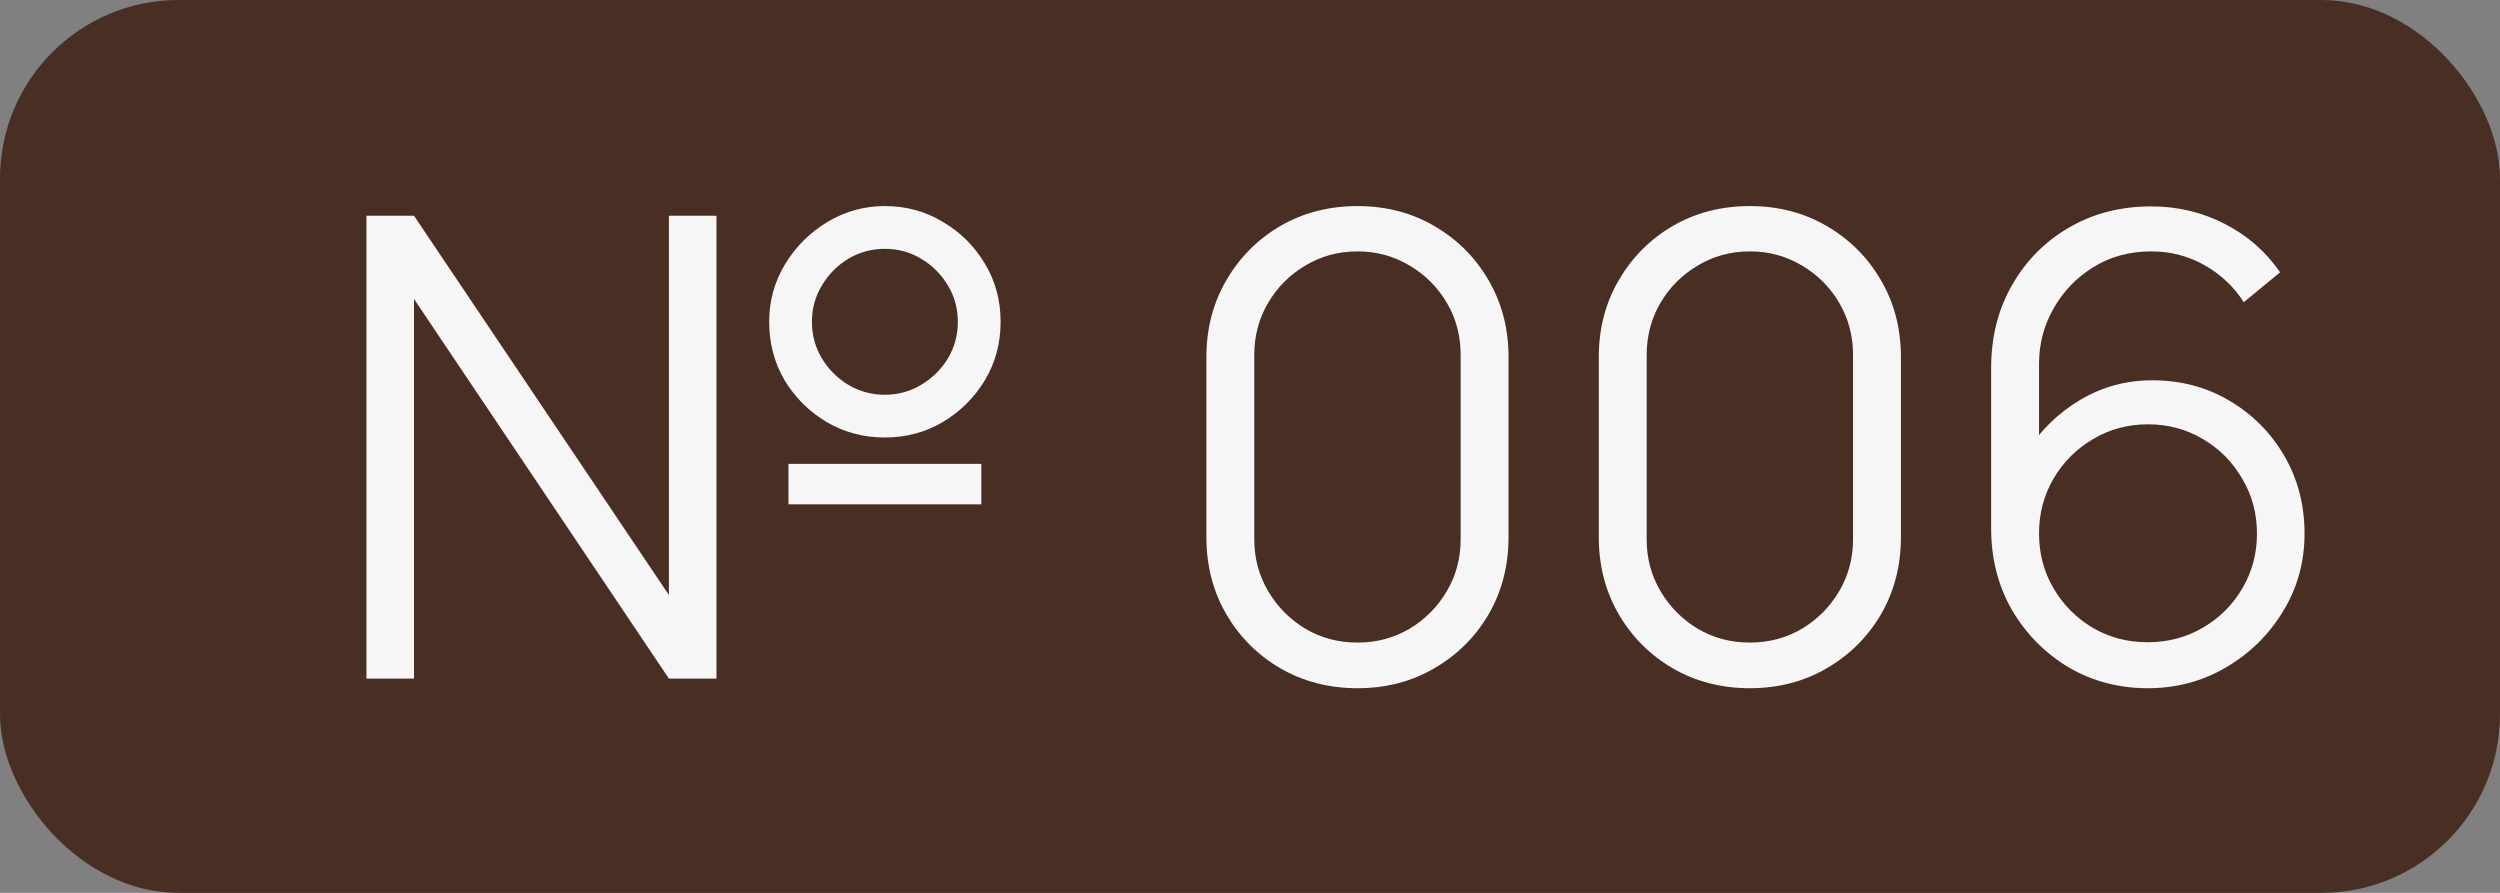
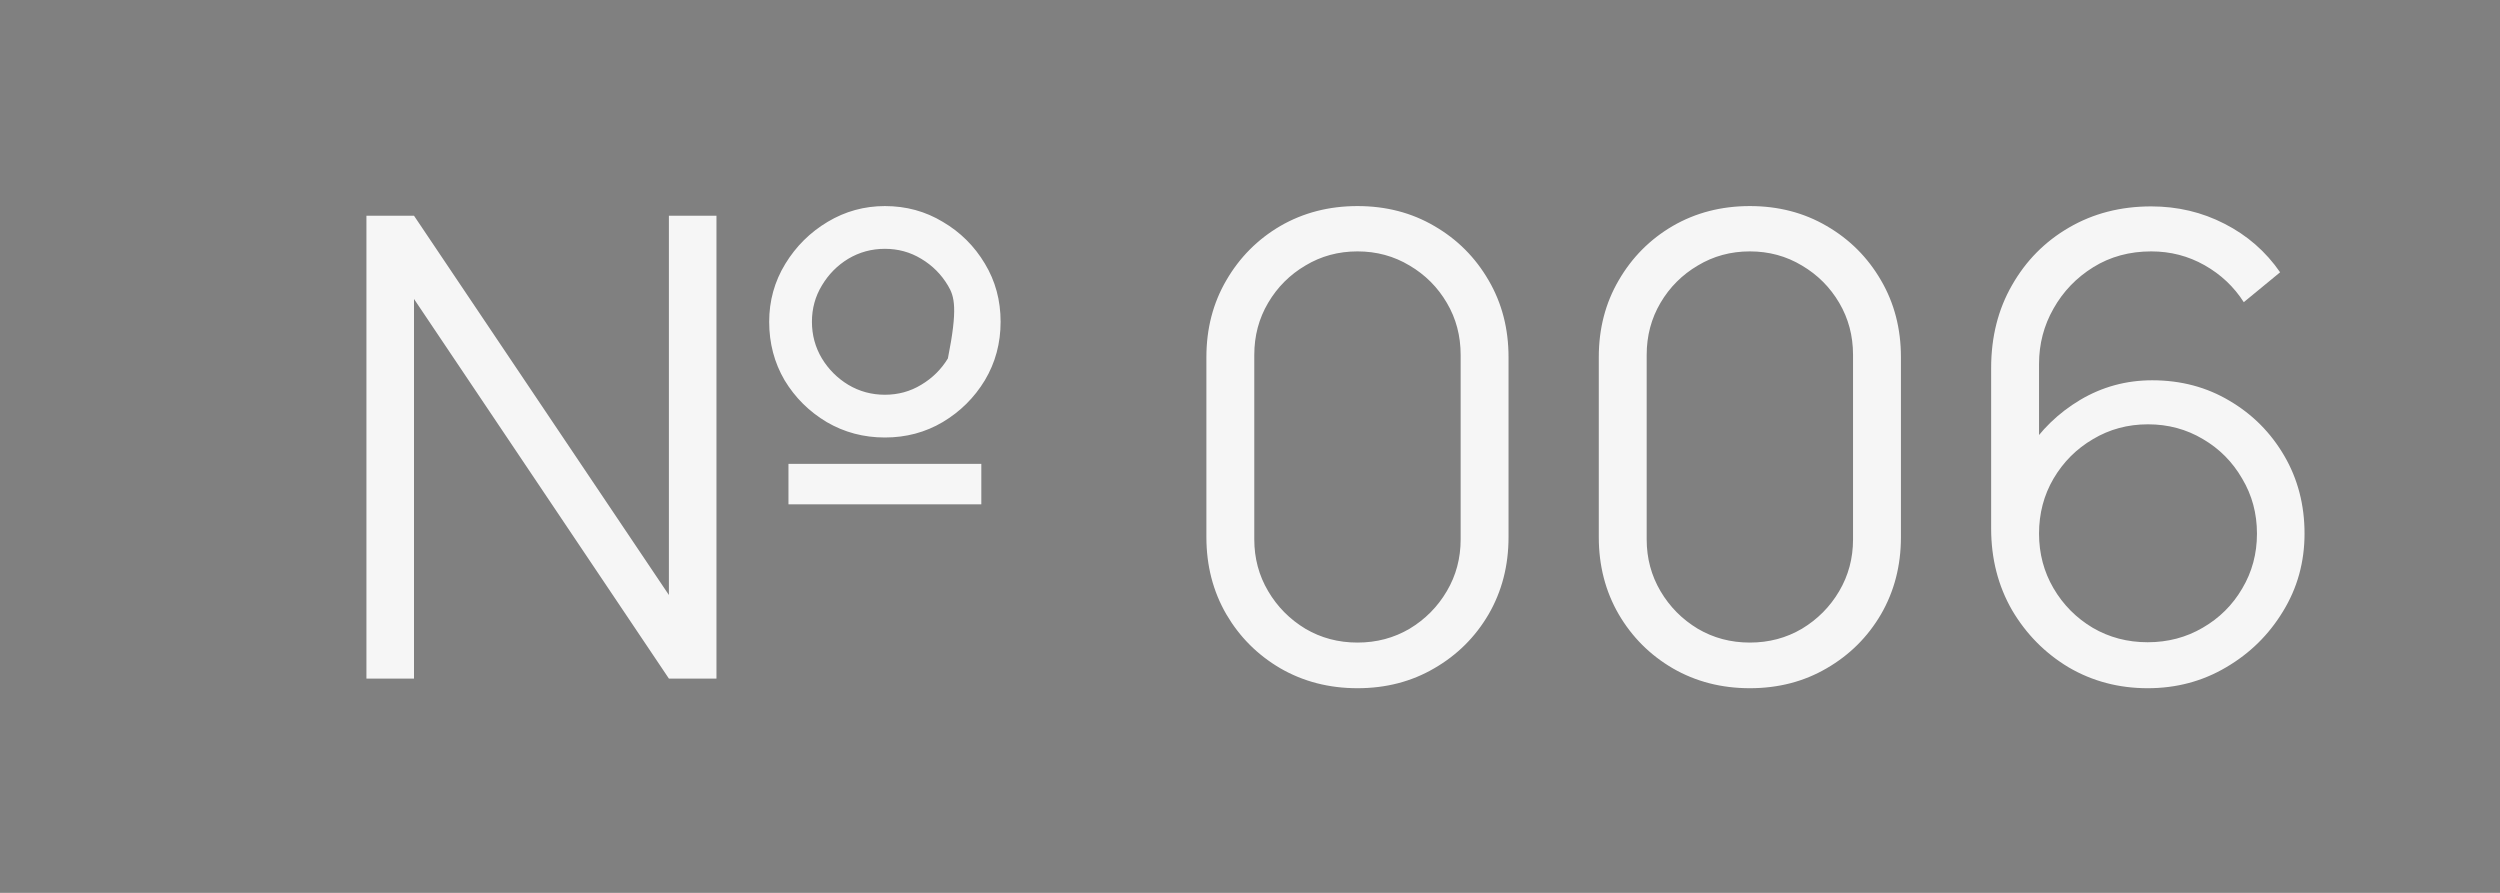
<svg xmlns="http://www.w3.org/2000/svg" width="70" height="25" viewBox="0 0 70 25" fill="none">
  <rect x="0" y="0" width="70" height="25" fill="#808080" stroke="none" />
-   <rect width="70" height="25" rx="5" fill="#492E24" />
-   <path d="M10.26 19V6.04H11.592L18.729 16.66V6.04H20.061V19H18.729L11.592 8.371V19H10.26ZM24.777 12.25C24.183 12.25 23.64 12.106 23.148 11.818C22.656 11.524 22.263 11.134 21.969 10.648C21.681 10.156 21.537 9.61 21.537 9.01C21.537 8.422 21.687 7.882 21.987 7.39C22.287 6.898 22.683 6.505 23.175 6.211C23.667 5.917 24.201 5.77 24.777 5.77C25.371 5.77 25.911 5.917 26.397 6.211C26.889 6.499 27.282 6.889 27.576 7.381C27.87 7.867 28.017 8.41 28.017 9.01C28.017 9.61 27.87 10.156 27.576 10.648C27.282 11.134 26.889 11.524 26.397 11.818C25.911 12.106 25.371 12.25 24.777 12.25ZM24.777 11.053C25.149 11.053 25.488 10.96 25.794 10.774C26.106 10.588 26.355 10.342 26.541 10.036C26.727 9.724 26.82 9.382 26.82 9.01C26.82 8.638 26.727 8.299 26.541 7.993C26.355 7.681 26.106 7.432 25.794 7.246C25.488 7.06 25.149 6.967 24.777 6.967C24.405 6.967 24.063 7.06 23.751 7.246C23.445 7.432 23.199 7.681 23.013 7.993C22.827 8.299 22.734 8.638 22.734 9.01C22.734 9.382 22.827 9.724 23.013 10.036C23.199 10.342 23.445 10.588 23.751 10.774C24.063 10.96 24.405 11.053 24.777 11.053ZM22.077 14.122V12.988H27.477V14.122H22.077ZM38.01 19.27C37.212 19.27 36.492 19.084 35.849 18.712C35.214 18.34 34.709 17.836 34.337 17.2C33.965 16.558 33.779 15.838 33.779 15.04V10C33.779 9.202 33.965 8.485 34.337 7.849C34.709 7.207 35.214 6.7 35.849 6.328C36.492 5.956 37.212 5.77 38.01 5.77C38.807 5.77 39.525 5.956 40.16 6.328C40.803 6.7 41.309 7.207 41.681 7.849C42.053 8.485 42.239 9.202 42.239 10V15.04C42.239 15.838 42.053 16.558 41.681 17.2C41.309 17.836 40.803 18.34 40.16 18.712C39.525 19.084 38.807 19.27 38.01 19.27ZM38.01 17.992C38.544 17.992 39.029 17.863 39.468 17.605C39.906 17.341 40.254 16.99 40.511 16.552C40.77 16.114 40.898 15.631 40.898 15.103V9.937C40.898 9.403 40.77 8.917 40.511 8.479C40.254 8.041 39.906 7.693 39.468 7.435C39.029 7.171 38.544 7.039 38.01 7.039C37.475 7.039 36.989 7.171 36.551 7.435C36.114 7.693 35.766 8.041 35.508 8.479C35.249 8.917 35.12 9.403 35.12 9.937V15.103C35.12 15.631 35.249 16.114 35.508 16.552C35.766 16.99 36.114 17.341 36.551 17.605C36.989 17.863 37.475 17.992 38.01 17.992ZM48.996 19.27C48.198 19.27 47.478 19.084 46.836 18.712C46.2 18.34 45.696 17.836 45.324 17.2C44.952 16.558 44.766 15.838 44.766 15.04V10C44.766 9.202 44.952 8.485 45.324 7.849C45.696 7.207 46.2 6.7 46.836 6.328C47.478 5.956 48.198 5.77 48.996 5.77C49.794 5.77 50.511 5.956 51.147 6.328C51.789 6.7 52.296 7.207 52.668 7.849C53.04 8.485 53.226 9.202 53.226 10V15.04C53.226 15.838 53.04 16.558 52.668 17.2C52.296 17.836 51.789 18.34 51.147 18.712C50.511 19.084 49.794 19.27 48.996 19.27ZM48.996 17.992C49.53 17.992 50.016 17.863 50.454 17.605C50.892 17.341 51.24 16.99 51.498 16.552C51.756 16.114 51.885 15.631 51.885 15.103V9.937C51.885 9.403 51.756 8.917 51.498 8.479C51.24 8.041 50.892 7.693 50.454 7.435C50.016 7.171 49.53 7.039 48.996 7.039C48.462 7.039 47.976 7.171 47.538 7.435C47.1 7.693 46.752 8.041 46.494 8.479C46.236 8.917 46.107 9.403 46.107 9.937V15.103C46.107 15.631 46.236 16.114 46.494 16.552C46.752 16.99 47.1 17.341 47.538 17.605C47.976 17.863 48.462 17.992 48.996 17.992ZM60.135 19.27C59.325 19.27 58.587 19.075 57.921 18.685C57.261 18.289 56.733 17.755 56.337 17.083C55.947 16.405 55.752 15.643 55.752 14.797V10.306C55.752 9.436 55.947 8.662 56.337 7.984C56.727 7.3 57.258 6.763 57.93 6.373C58.608 5.977 59.376 5.779 60.234 5.779C60.972 5.779 61.656 5.941 62.286 6.265C62.922 6.589 63.441 7.042 63.843 7.624L62.826 8.461C62.55 8.029 62.184 7.684 61.728 7.426C61.272 7.168 60.774 7.039 60.234 7.039C59.628 7.039 59.088 7.186 58.614 7.48C58.14 7.774 57.768 8.161 57.498 8.641C57.228 9.115 57.093 9.631 57.093 10.189V13.015L56.76 12.637C57.138 12.043 57.633 11.563 58.245 11.197C58.863 10.831 59.535 10.648 60.261 10.648C61.065 10.648 61.788 10.84 62.43 11.224C63.072 11.602 63.582 12.115 63.96 12.763C64.338 13.411 64.527 14.137 64.527 14.941C64.527 15.739 64.326 16.465 63.924 17.119C63.528 17.773 62.997 18.295 62.331 18.685C61.671 19.075 60.939 19.27 60.135 19.27ZM60.135 17.983C60.699 17.983 61.212 17.848 61.674 17.578C62.142 17.308 62.511 16.942 62.781 16.48C63.057 16.018 63.195 15.505 63.195 14.941C63.195 14.377 63.057 13.864 62.781 13.402C62.511 12.934 62.145 12.565 61.683 12.295C61.221 12.019 60.708 11.881 60.144 11.881C59.58 11.881 59.067 12.019 58.605 12.295C58.143 12.565 57.774 12.934 57.498 13.402C57.228 13.864 57.093 14.377 57.093 14.941C57.093 15.499 57.228 16.009 57.498 16.471C57.768 16.933 58.134 17.302 58.596 17.578C59.058 17.848 59.571 17.983 60.135 17.983Z" fill="#F6F6F6" />
+   <path d="M10.26 19V6.04H11.592L18.729 16.66V6.04H20.061V19H18.729L11.592 8.371V19H10.26ZM24.777 12.25C24.183 12.25 23.64 12.106 23.148 11.818C22.656 11.524 22.263 11.134 21.969 10.648C21.681 10.156 21.537 9.61 21.537 9.01C21.537 8.422 21.687 7.882 21.987 7.39C22.287 6.898 22.683 6.505 23.175 6.211C23.667 5.917 24.201 5.77 24.777 5.77C25.371 5.77 25.911 5.917 26.397 6.211C26.889 6.499 27.282 6.889 27.576 7.381C27.87 7.867 28.017 8.41 28.017 9.01C28.017 9.61 27.87 10.156 27.576 10.648C27.282 11.134 26.889 11.524 26.397 11.818C25.911 12.106 25.371 12.25 24.777 12.25ZM24.777 11.053C25.149 11.053 25.488 10.96 25.794 10.774C26.106 10.588 26.355 10.342 26.541 10.036C26.82 8.638 26.727 8.299 26.541 7.993C26.355 7.681 26.106 7.432 25.794 7.246C25.488 7.06 25.149 6.967 24.777 6.967C24.405 6.967 24.063 7.06 23.751 7.246C23.445 7.432 23.199 7.681 23.013 7.993C22.827 8.299 22.734 8.638 22.734 9.01C22.734 9.382 22.827 9.724 23.013 10.036C23.199 10.342 23.445 10.588 23.751 10.774C24.063 10.96 24.405 11.053 24.777 11.053ZM22.077 14.122V12.988H27.477V14.122H22.077ZM38.01 19.27C37.212 19.27 36.492 19.084 35.849 18.712C35.214 18.34 34.709 17.836 34.337 17.2C33.965 16.558 33.779 15.838 33.779 15.04V10C33.779 9.202 33.965 8.485 34.337 7.849C34.709 7.207 35.214 6.7 35.849 6.328C36.492 5.956 37.212 5.77 38.01 5.77C38.807 5.77 39.525 5.956 40.16 6.328C40.803 6.7 41.309 7.207 41.681 7.849C42.053 8.485 42.239 9.202 42.239 10V15.04C42.239 15.838 42.053 16.558 41.681 17.2C41.309 17.836 40.803 18.34 40.16 18.712C39.525 19.084 38.807 19.27 38.01 19.27ZM38.01 17.992C38.544 17.992 39.029 17.863 39.468 17.605C39.906 17.341 40.254 16.99 40.511 16.552C40.77 16.114 40.898 15.631 40.898 15.103V9.937C40.898 9.403 40.77 8.917 40.511 8.479C40.254 8.041 39.906 7.693 39.468 7.435C39.029 7.171 38.544 7.039 38.01 7.039C37.475 7.039 36.989 7.171 36.551 7.435C36.114 7.693 35.766 8.041 35.508 8.479C35.249 8.917 35.12 9.403 35.12 9.937V15.103C35.12 15.631 35.249 16.114 35.508 16.552C35.766 16.99 36.114 17.341 36.551 17.605C36.989 17.863 37.475 17.992 38.01 17.992ZM48.996 19.27C48.198 19.27 47.478 19.084 46.836 18.712C46.2 18.34 45.696 17.836 45.324 17.2C44.952 16.558 44.766 15.838 44.766 15.04V10C44.766 9.202 44.952 8.485 45.324 7.849C45.696 7.207 46.2 6.7 46.836 6.328C47.478 5.956 48.198 5.77 48.996 5.77C49.794 5.77 50.511 5.956 51.147 6.328C51.789 6.7 52.296 7.207 52.668 7.849C53.04 8.485 53.226 9.202 53.226 10V15.04C53.226 15.838 53.04 16.558 52.668 17.2C52.296 17.836 51.789 18.34 51.147 18.712C50.511 19.084 49.794 19.27 48.996 19.27ZM48.996 17.992C49.53 17.992 50.016 17.863 50.454 17.605C50.892 17.341 51.24 16.99 51.498 16.552C51.756 16.114 51.885 15.631 51.885 15.103V9.937C51.885 9.403 51.756 8.917 51.498 8.479C51.24 8.041 50.892 7.693 50.454 7.435C50.016 7.171 49.53 7.039 48.996 7.039C48.462 7.039 47.976 7.171 47.538 7.435C47.1 7.693 46.752 8.041 46.494 8.479C46.236 8.917 46.107 9.403 46.107 9.937V15.103C46.107 15.631 46.236 16.114 46.494 16.552C46.752 16.99 47.1 17.341 47.538 17.605C47.976 17.863 48.462 17.992 48.996 17.992ZM60.135 19.27C59.325 19.27 58.587 19.075 57.921 18.685C57.261 18.289 56.733 17.755 56.337 17.083C55.947 16.405 55.752 15.643 55.752 14.797V10.306C55.752 9.436 55.947 8.662 56.337 7.984C56.727 7.3 57.258 6.763 57.93 6.373C58.608 5.977 59.376 5.779 60.234 5.779C60.972 5.779 61.656 5.941 62.286 6.265C62.922 6.589 63.441 7.042 63.843 7.624L62.826 8.461C62.55 8.029 62.184 7.684 61.728 7.426C61.272 7.168 60.774 7.039 60.234 7.039C59.628 7.039 59.088 7.186 58.614 7.48C58.14 7.774 57.768 8.161 57.498 8.641C57.228 9.115 57.093 9.631 57.093 10.189V13.015L56.76 12.637C57.138 12.043 57.633 11.563 58.245 11.197C58.863 10.831 59.535 10.648 60.261 10.648C61.065 10.648 61.788 10.84 62.43 11.224C63.072 11.602 63.582 12.115 63.96 12.763C64.338 13.411 64.527 14.137 64.527 14.941C64.527 15.739 64.326 16.465 63.924 17.119C63.528 17.773 62.997 18.295 62.331 18.685C61.671 19.075 60.939 19.27 60.135 19.27ZM60.135 17.983C60.699 17.983 61.212 17.848 61.674 17.578C62.142 17.308 62.511 16.942 62.781 16.48C63.057 16.018 63.195 15.505 63.195 14.941C63.195 14.377 63.057 13.864 62.781 13.402C62.511 12.934 62.145 12.565 61.683 12.295C61.221 12.019 60.708 11.881 60.144 11.881C59.58 11.881 59.067 12.019 58.605 12.295C58.143 12.565 57.774 12.934 57.498 13.402C57.228 13.864 57.093 14.377 57.093 14.941C57.093 15.499 57.228 16.009 57.498 16.471C57.768 16.933 58.134 17.302 58.596 17.578C59.058 17.848 59.571 17.983 60.135 17.983Z" fill="#F6F6F6" />
</svg>